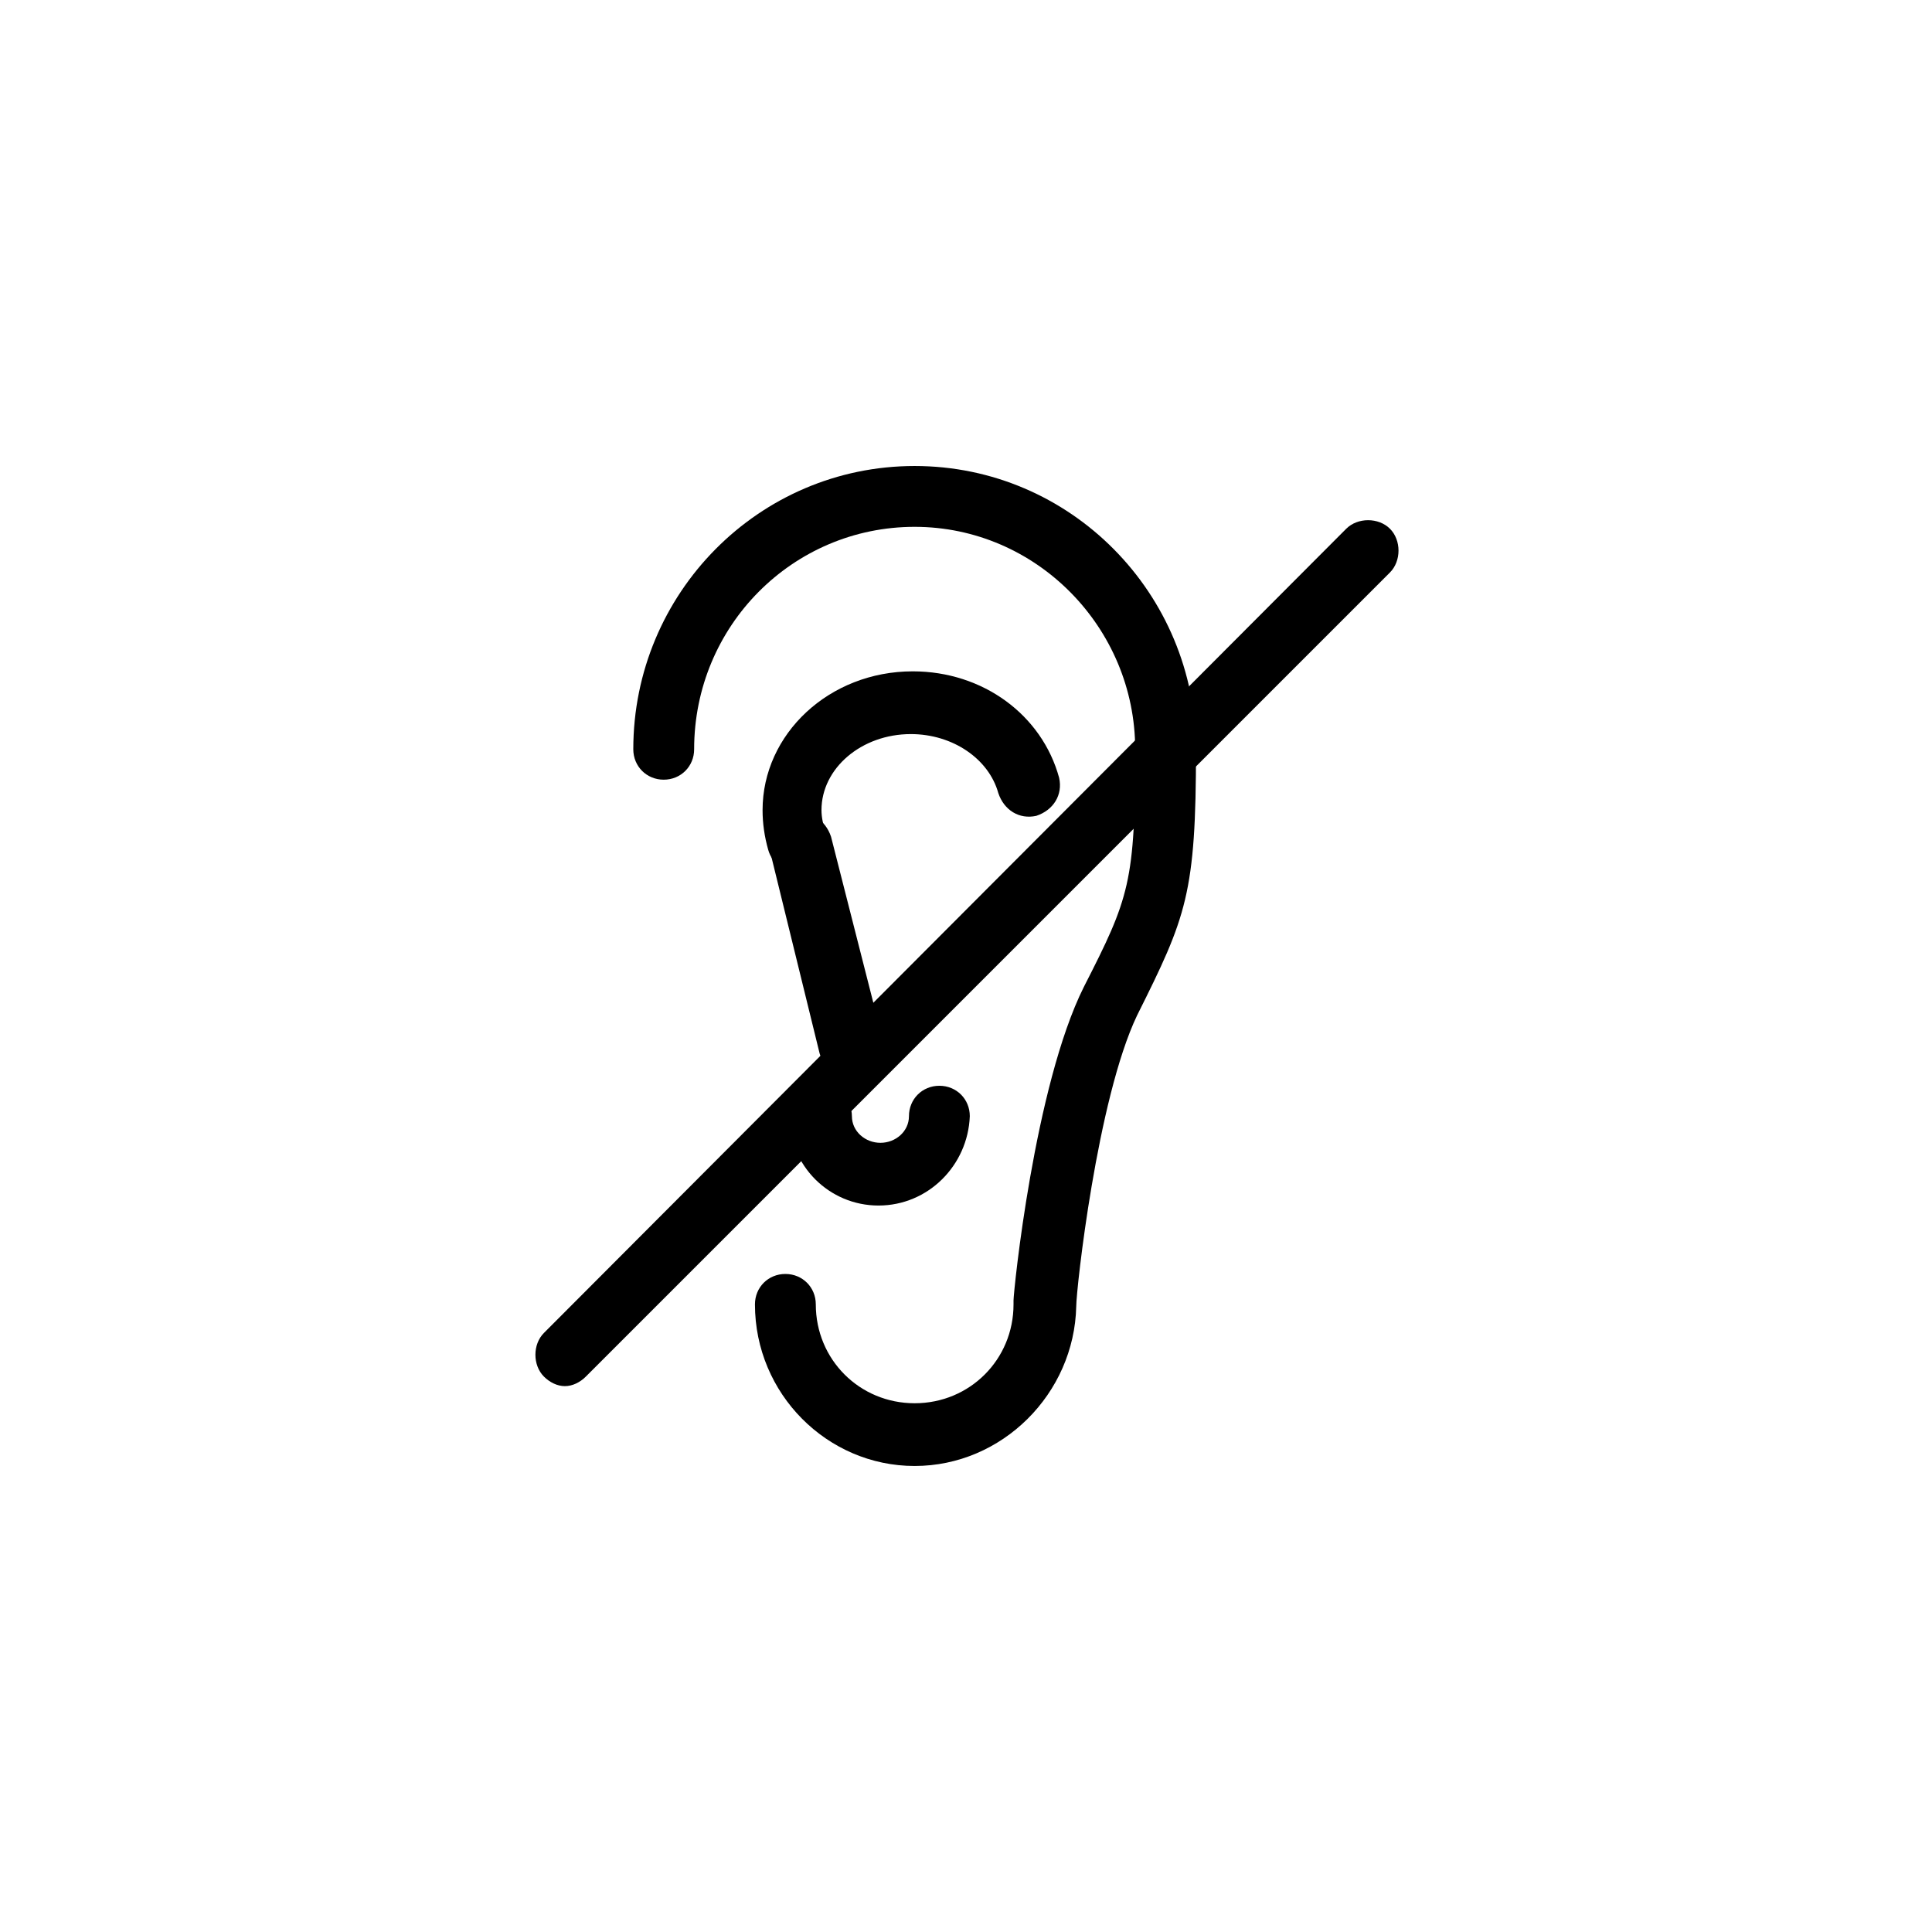
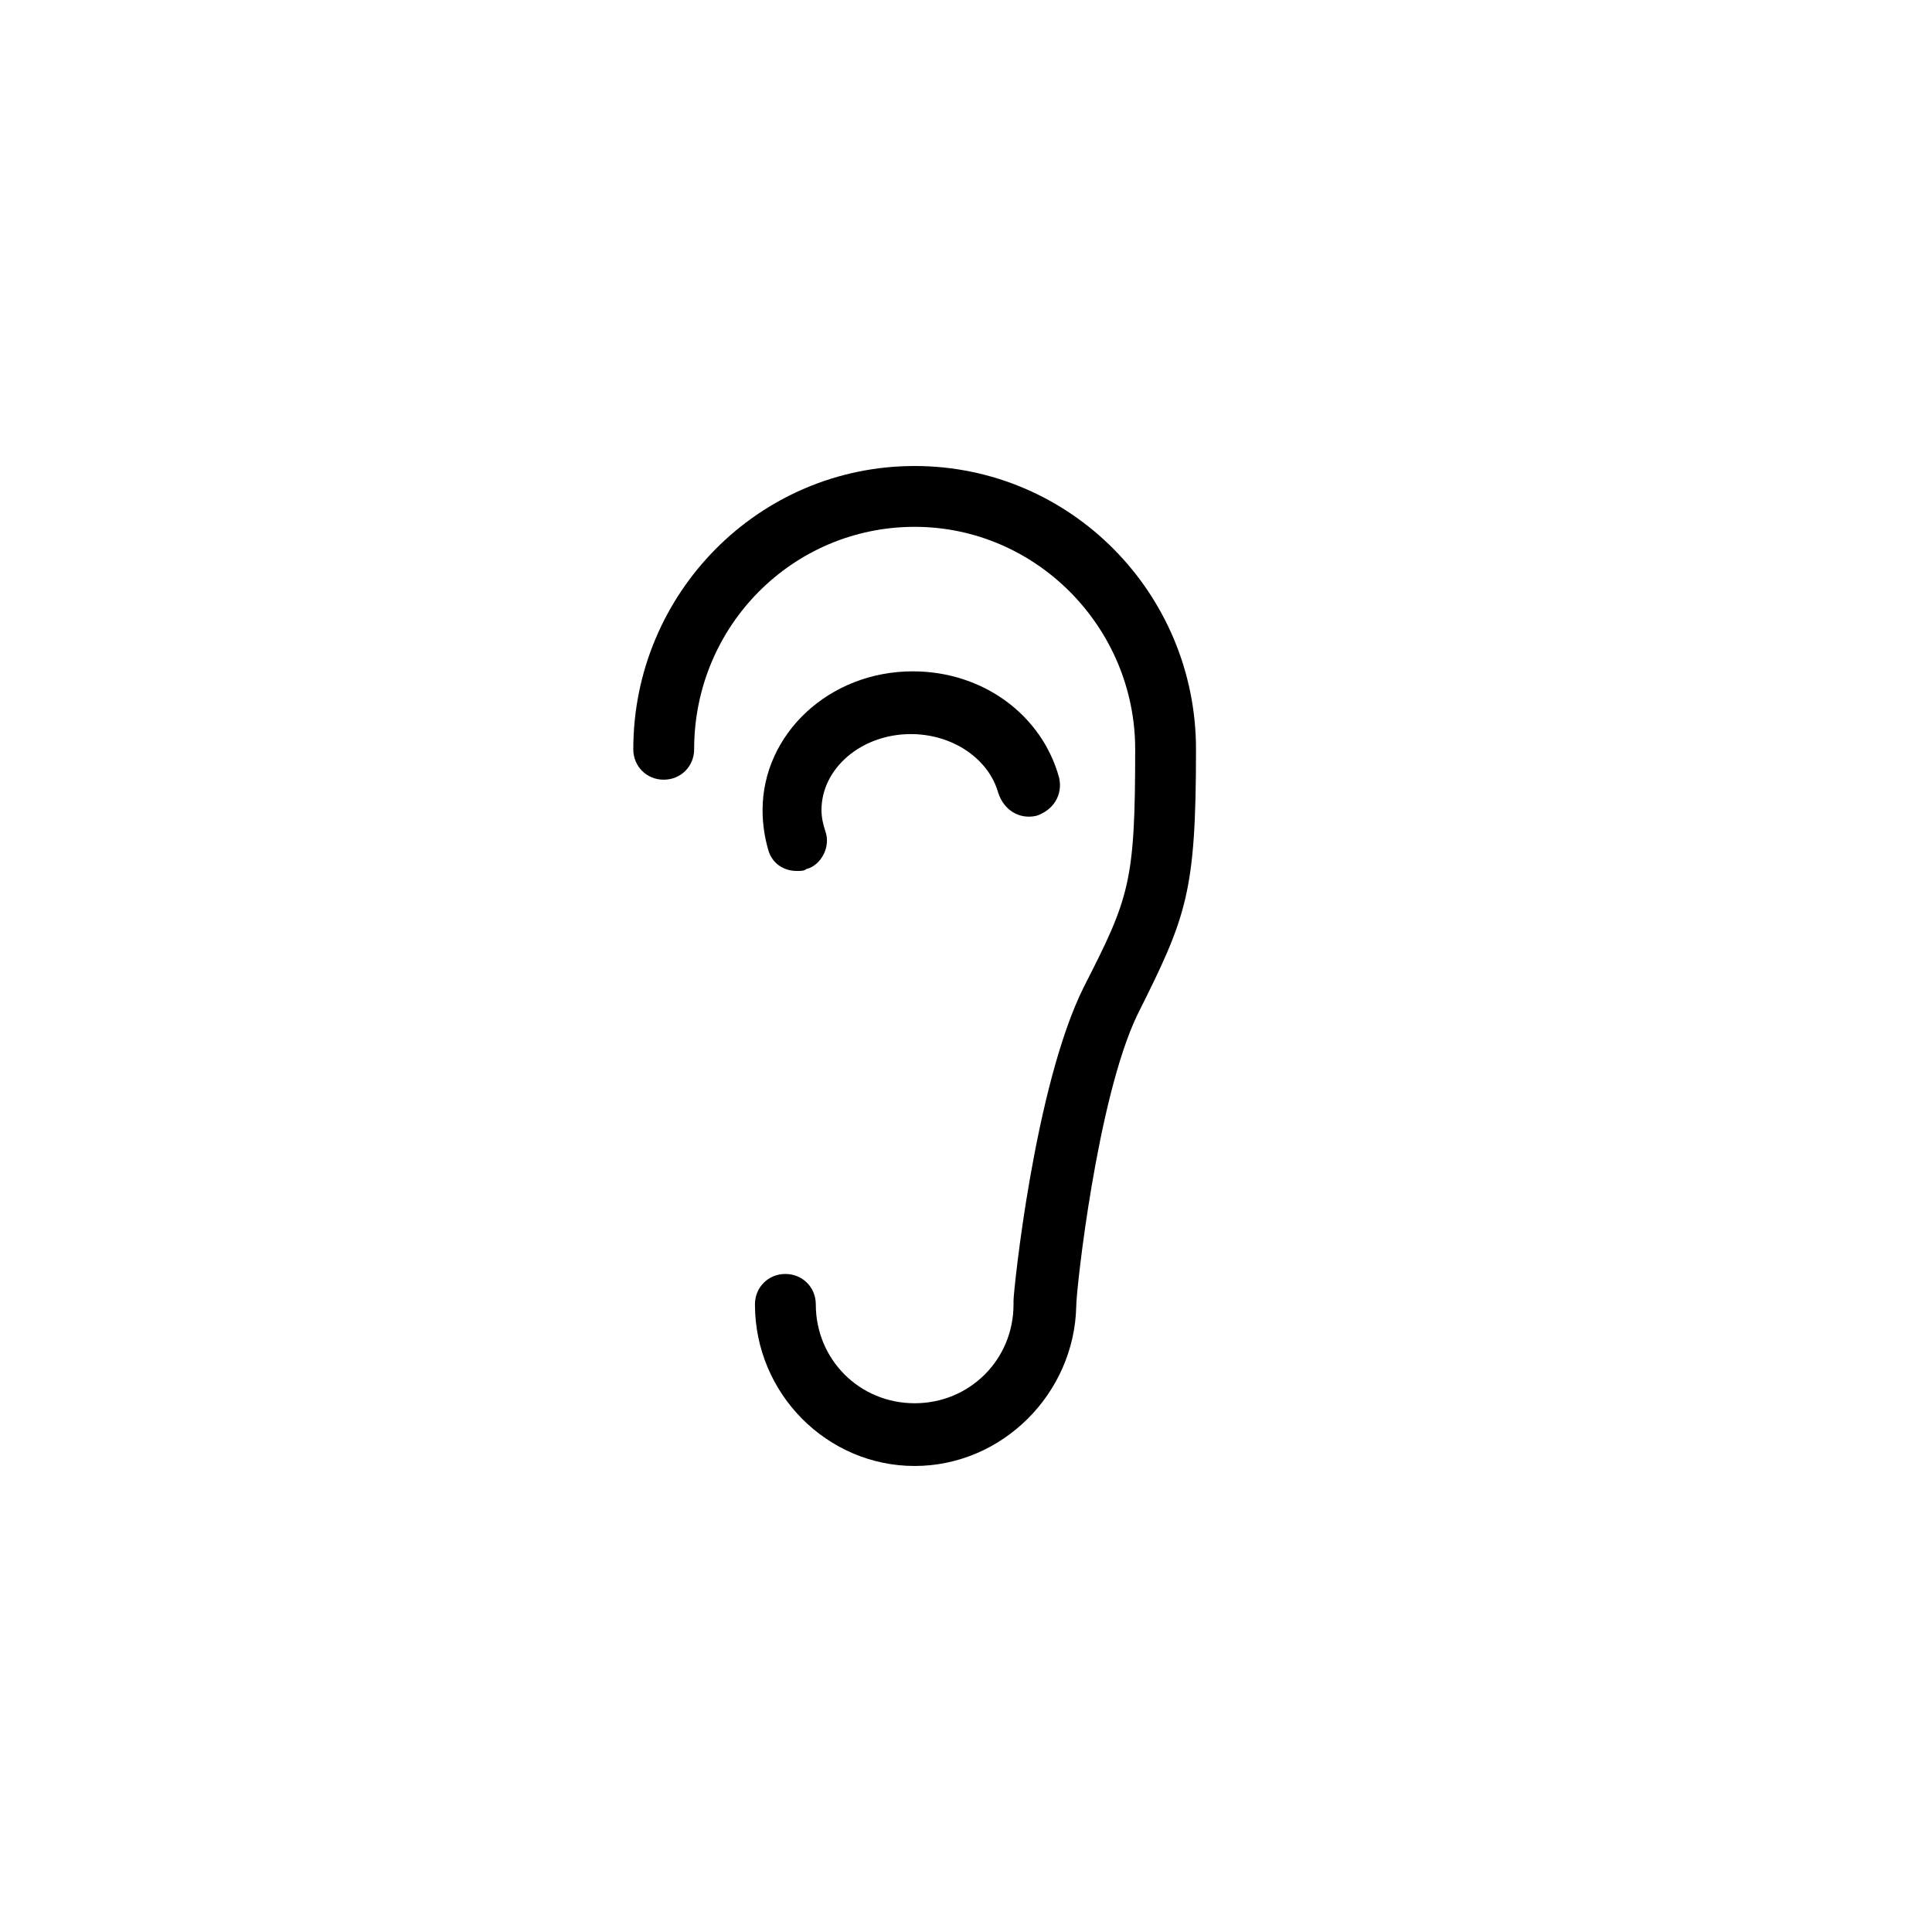
<svg xmlns="http://www.w3.org/2000/svg" fill="#000000" width="800px" height="800px" version="1.1" viewBox="144 144 512 512">
  <g>
-     <path d="m293.7 511.34c-2.016 0-4.031-1.008-5.543-2.519-3.023-3.023-3.023-8.566 0-11.586l212.61-213.11c3.023-3.023 8.566-3.023 11.586 0 3.023 3.023 3.023 8.566 0 11.586l-213.11 213.11c-1.512 1.512-3.527 2.519-5.543 2.519z" />
    <path d="m386.39 532.5c-23.176 0-42.32-19.145-42.32-42.824 0-4.535 3.527-8.062 8.062-8.062 4.535 0 8.062 3.527 8.062 8.062 0 14.609 11.586 26.199 26.199 26.199 14.609 0 26.199-11.586 26.199-26.199v-1.008c0-2.519 5.543-56.93 18.641-83.129 12.09-23.68 13.602-27.711 13.602-62.977 0-32.242-26.199-58.945-58.441-58.945-32.242 0-58.441 26.199-58.441 58.945 0 4.535-3.527 8.062-8.062 8.062-4.535 0-8.062-3.527-8.062-8.062 0-41.312 33.25-75.066 74.562-75.066s74.562 33.754 74.562 75.066c0 38.289-2.519 44.336-15.617 70.535-10.578 22.168-16.121 72.547-16.121 77.082-0.504 23.176-19.648 42.32-42.824 42.32z" />
-     <path d="m369.27 429.22c-3.527 0-7.055-2.519-8.062-6.047l-13.098-53.402c-1.008-4.535 1.512-8.566 6.047-10.078 4.535-1.008 8.566 1.512 10.078 6.047l13.602 53.402c1.008 4.535-1.512 8.566-6.047 10.078h-2.519z" />
    <path d="m355.16 374.81c-3.527 0-6.551-2.016-7.559-5.543-1.008-3.527-1.512-7.055-1.512-10.578 0-20.152 17.633-36.777 39.801-36.777 18.641 0 34.258 11.586 38.793 28.215 1.008 4.535-1.512 8.566-6.047 10.078-4.535 1.008-8.566-1.512-10.078-6.047-2.519-9.07-12.09-15.617-23.176-15.617-13.098 0-23.68 9.07-23.68 20.152 0 2.016 0.504 4.031 1.008 5.543 1.512 4.031-1.008 9.07-5.039 10.078-0.496 0.496-1.504 0.496-2.512 0.496z" />
-     <path d="m376.82 463.48c-13.098 0-23.68-10.578-23.68-23.68 0-4.535 3.527-8.062 8.062-8.062 4.531 0.004 8.562 3.531 8.562 8.066 0 4.031 3.527 7.055 7.559 7.055s7.559-3.023 7.559-7.055c0-4.535 3.527-8.062 8.062-8.062 4.535 0 8.062 3.527 8.062 8.062-0.508 13.098-11.09 23.676-24.188 23.676z" />
  </g>
</svg>